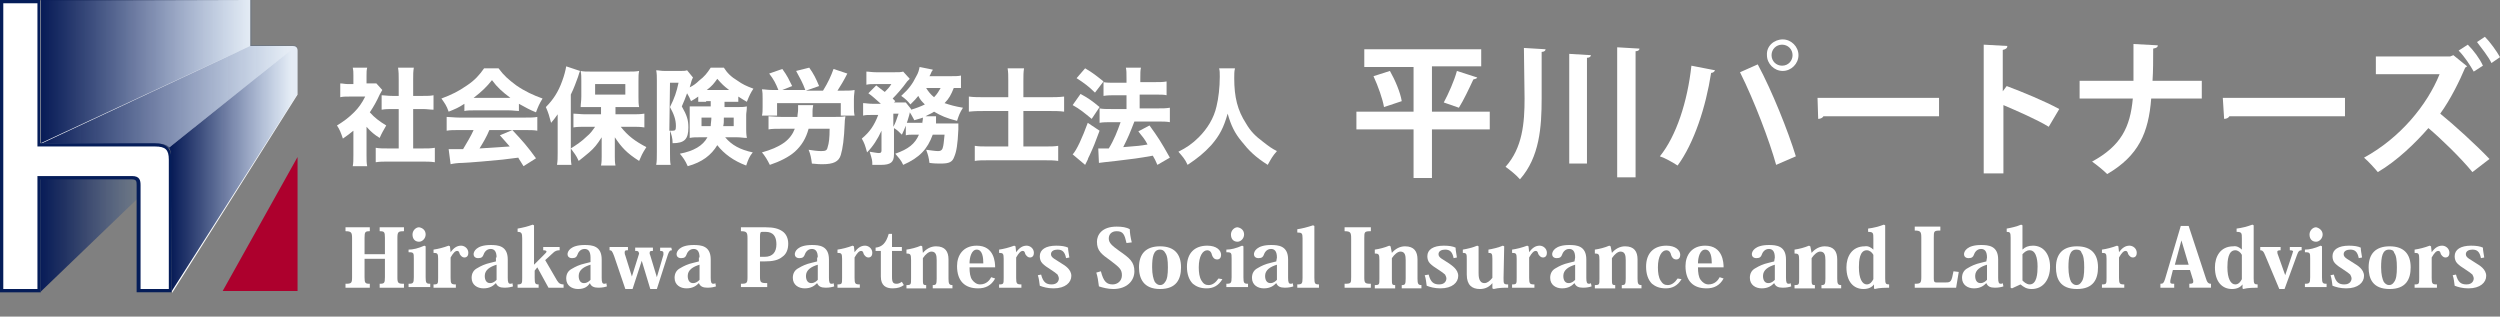
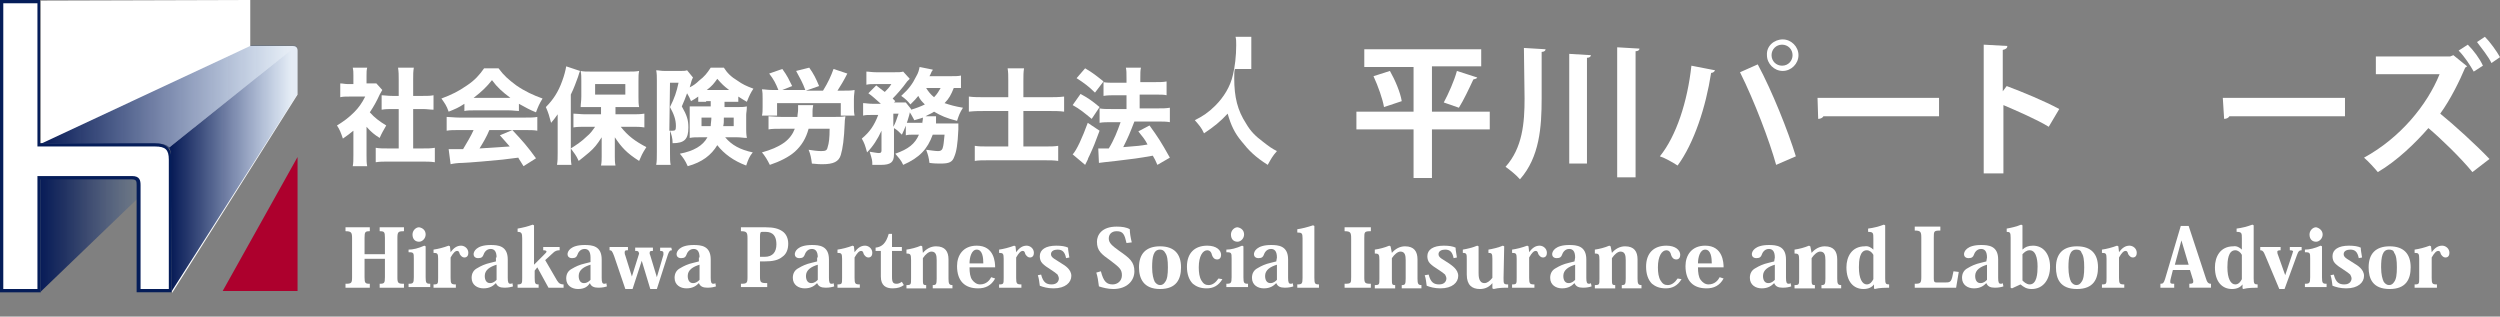
<svg xmlns="http://www.w3.org/2000/svg" version="1.1" id="レイヤー_1" x="0px" y="0px" viewBox="0 0 380.6 48.2" style="enable-background:new 0 0 380.6 48.2;" xml:space="preserve">
  <rect x="0" y="0" width="380.6" height="48.2" fill="#808080" stroke="none" />
  <style type="text/css">
	.st0{fill:#FFFFFF;}
	.st1{fill:url(#SVGID_1_);}
	.st2{fill:url(#SVGID_2_);}
	.st3{fill:url(#SVGID_3_);}
	.st4{fill:url(#SVGID_4_);}
	.st5{fill:url(#SVGID_5_);}
	.st6{fill:#AD002D;}
	.st7{fill:#051D59;}
	.st8{enable-background:new    ;}
</style>
  <g>
    <path class="st0" d="M6.2,0.1v21.8c0,0,16.3,0,18,0s2,1,2,1.9s0,20.8,0,20.8l19.1-30.2c0,0,0-6.1,0-6.7S44.9,7,44.5,7s-6.4,0-6.4,0   V0C38.2,0,6.1,0.1,6.2,0.1z" />
    <linearGradient id="SVGID_1_" gradientUnits="userSpaceOnUse" x1="6.215" y1="579.6" x2="21.548" y2="579.6" gradientTransform="matrix(1 0 0 1 0 -546)">
      <stop offset="1.336898e-02" style="stop-color:#091D58" />
      <stop offset="0.213" style="stop-color:#091E5A;stop-opacity:0.817" />
      <stop offset="0.374" style="stop-color:#0B2260;stop-opacity:0.671" />
      <stop offset="0.52" style="stop-color:#0E2869;stop-opacity:0.538" />
      <stop offset="0.658" style="stop-color:#103075;stop-opacity:0.412" />
      <stop offset="0.79" style="stop-color:#0F3983;stop-opacity:0.291" />
      <stop offset="0.917" style="stop-color:#094292;stop-opacity:0.176" />
      <stop offset="1" style="stop-color:#00489D;stop-opacity:0.1" />
    </linearGradient>
    <polygon class="st1" points="6.2,22.8 21.5,22.8 21.5,29.7 6.2,44.4  " />
    <linearGradient id="SVGID_2_" gradientUnits="userSpaceOnUse" x1="6.2" y1="556.9" x2="38.3" y2="556.9" gradientTransform="matrix(1 0 0 1 0 -546)">
      <stop offset="1.336898e-02" style="stop-color:#091D58" />
      <stop offset="0.213" style="stop-color:#091E5A;stop-opacity:0.817" />
      <stop offset="0.374" style="stop-color:#0B2260;stop-opacity:0.671" />
      <stop offset="0.52" style="stop-color:#0E2869;stop-opacity:0.538" />
      <stop offset="0.658" style="stop-color:#103075;stop-opacity:0.412" />
      <stop offset="0.79" style="stop-color:#0F3983;stop-opacity:0.291" />
      <stop offset="0.917" style="stop-color:#094292;stop-opacity:0.176" />
      <stop offset="1" style="stop-color:#00489D;stop-opacity:0.1" />
    </linearGradient>
-     <polygon class="st2" points="6.2,0 38.3,0 38.3,6.9 6.2,21.8  " />
    <g>
      <linearGradient id="SVGID_3_" gradientUnits="userSpaceOnUse" x1="6.2" y1="567.9" x2="6.2" y2="567.9" gradientTransform="matrix(1 0 0 1 0 -546)">
        <stop offset="0" style="stop-color:#00489D" />
        <stop offset="0.859" style="stop-color:#00489D;stop-opacity:0.227" />
        <stop offset="1" style="stop-color:#00489D;stop-opacity:0.1" />
      </linearGradient>
      <path class="st3" d="M6.2,21.9L6.2,21.9L6.2,21.9z" />
      <linearGradient id="SVGID_4_" gradientUnits="userSpaceOnUse" x1="5.815" y1="560.75" x2="43.79" y2="560.75" gradientTransform="matrix(1 0 0 1 0 -546)">
        <stop offset="1.336898e-02" style="stop-color:#091D58" />
        <stop offset="0.213" style="stop-color:#091E5A;stop-opacity:0.817" />
        <stop offset="0.374" style="stop-color:#0B2260;stop-opacity:0.671" />
        <stop offset="0.52" style="stop-color:#0E2869;stop-opacity:0.538" />
        <stop offset="0.658" style="stop-color:#103075;stop-opacity:0.412" />
        <stop offset="0.79" style="stop-color:#0F3983;stop-opacity:0.291" />
        <stop offset="0.917" style="stop-color:#094292;stop-opacity:0.176" />
        <stop offset="1" style="stop-color:#00489D;stop-opacity:0.1" />
      </linearGradient>
      <path class="st4" d="M45.1,7c0,0-0.1-0.1-0.4-0.1c-0.8,0-6.4,0-6.4,0l-32.1,15c0.6-0.1,16.4,0,17.2,0c2.2,0,2.2,0.7,2.2,0.7    L45.1,7z" />
      <linearGradient id="SVGID_5_" gradientUnits="userSpaceOnUse" x1="25.998" y1="571.7" x2="44.385" y2="571.7" gradientTransform="matrix(1 0 0 1 0 -546)">
        <stop offset="1.336898e-02" style="stop-color:#091D58" />
        <stop offset="0.213" style="stop-color:#091E5A;stop-opacity:0.817" />
        <stop offset="0.374" style="stop-color:#0B2260;stop-opacity:0.671" />
        <stop offset="0.52" style="stop-color:#0E2869;stop-opacity:0.538" />
        <stop offset="0.658" style="stop-color:#103075;stop-opacity:0.412" />
        <stop offset="0.79" style="stop-color:#0F3983;stop-opacity:0.291" />
        <stop offset="0.917" style="stop-color:#094292;stop-opacity:0.176" />
        <stop offset="1" style="stop-color:#00489D;stop-opacity:0.1" />
      </linearGradient>
      <path class="st5" d="M45.3,7.5c0-0.4-0.2-0.5-0.2-0.5l0,0l0,0L25.7,22.5c0.1,0.1,0.3,0.4,0.3,1.1c0,0.9,0.1,20.8,0.1,20.8    l19.2-30.1C45.3,14.3,45.3,8.1,45.3,7.5z" />
    </g>
    <polygon class="st6" points="45.3,23.9 45.3,44.3 33.9,44.3  " />
    <g>
      <path class="st0" d="M21.1,44.2v-16c0-0.6-0.1-1.1-1.1-1.1H6v17.2H0.2v-44H6V22h17.6c1.7,0,2.3,0.6,2.3,2.2v19.9h-4.8    C21.1,44.1,21.1,44.2,21.1,44.2z" />
      <path class="st7" d="M5.7,0.5v21.3v0.5h0.5h17.4c1.6,0,2.1,0.5,2.1,2V44h-4.3V28.2c0-0.7-0.1-1.4-1.3-1.4H6.2H5.7v0.5V44H0.5V0.5    H5.7 M6.2,0H0v44.5h6.2V27.3c3.2,0,12.6,0,13.8,0c0.8,0,0.8,0.3,0.8,0.9s0,16.3,0,16.3h5.3c0,0,0-18.5,0-20.2s-0.7-2.5-2.6-2.5    c-1.6,0-13.7,0-17.4,0V0H6.2z" />
    </g>
  </g>
  <g>
    <g>
      <g>
        <path class="st0" d="M226.8,17v2.7H218v7.4h-2.8v-7.4h-8.7V17h8.7v-6.8h-7.5V7.5h17.8v2.6H218V17H226.8z M210.7,16.3     c-0.2-1.2-0.9-3.2-1.6-4.7l2.5-0.8c0.8,1.4,1.6,3.3,1.8,4.6L210.7,16.3z M224.9,11.8c-0.1,0.2-0.3,0.2-0.6,0.3     c-0.6,1.3-1.5,3.2-2.2,4.3l-2.3-0.8c0.7-1.3,1.6-3.3,2-4.8L224.9,11.8z" />
        <path class="st0" d="M232,7.3l3.3,0.2c0,0.2-0.2,0.4-0.6,0.4V15c0,4.3-0.3,8.9-3.3,12.3c-0.5-0.6-1.6-1.5-2.2-1.9     c2.6-2.9,2.9-6.7,2.9-10.4L232,7.3L232,7.3z M238.9,8.2l3.3,0.2c0,0.2-0.2,0.4-0.6,0.4v16.1h-2.7V8.2z M246.2,7.2l3.4,0.2     c0,0.2-0.2,0.4-0.6,0.4V27h-2.8L246.2,7.2L246.2,7.2z" />
      </g>
      <g>
        <path class="st0" d="M261.1,10.7c-0.1,0.2-0.3,0.4-0.6,0.4c-0.8,5.2-2.6,10.7-5.1,14.1c-0.8-0.5-1.8-1.1-2.7-1.4     c2.5-3.1,4.2-8.3,4.8-13.8L261.1,10.7z M270.4,25.1c-1-3.6-3.3-9.7-5.5-14.1l2.7-1.2c2.2,4.1,4.6,10.1,5.8,14L270.4,25.1z      M271.4,6c1.3,0,2.4,1.1,2.4,2.4s-1.1,2.4-2.4,2.4S269,9.7,269,8.4C268.9,7,270.1,6,271.4,6z M272.9,8.4c0-0.9-0.7-1.6-1.6-1.6     s-1.6,0.7-1.6,1.6c0,0.9,0.7,1.6,1.6,1.6C272.3,10,272.9,9.2,272.9,8.4z" />
        <path class="st0" d="M276.7,14.9h18.5v2.8h-17.6c-0.1,0.2-0.4,0.4-0.8,0.4L276.7,14.9z" />
        <path class="st0" d="M311.9,19.3c-1.8-1.1-4.8-2.4-6.9-3.3v10.4h-3V6.8l3.6,0.2c0,0.3-0.2,0.5-0.7,0.6v6.3l0.6-0.8     c2.4,0.9,5.8,2.3,8,3.5L311.9,19.3z" />
-         <path class="st0" d="M335.2,15h-7.7c-0.4,5.2-1.9,8.7-6.7,11.5c-0.6-0.6-1.6-1.4-2.3-1.9c4.4-2.4,5.8-5.2,6.2-9.6h-8.1v-2.7h8.2     c0-0.8,0-3.3,0-5.6l3.7,0.2c0,0.3-0.2,0.4-0.7,0.5c0,1.8,0,3.4-0.1,4.9h7.5V15z" />
        <path class="st0" d="M338.4,14.9H357v2.8h-17.6c-0.1,0.2-0.4,0.4-0.8,0.4L338.4,14.9z" />
        <path class="st0" d="M375.6,10.1c-0.1,0.1-0.2,0.1-0.3,0.2c-0.8,1.9-2.2,4.8-3.8,7c2.1,1.7,5.5,4.8,7.5,6.9l-2.6,2     c-1.8-2.2-4.8-5.1-6.7-6.7c-2,2.3-4.8,5-7.7,6.7c-0.5-0.6-1.4-1.6-2.1-2.2c5.5-3,9.6-8,11.5-12.7h-9.7V8.6H373l0.5-0.2     L375.6,10.1z M375.7,6.8c0.9,0.9,1.8,2.1,2.3,3.2l-1.4,0.9c-0.5-0.9-1.4-2.3-2.3-3.2L375.7,6.8z M378.3,5.6     c0.8,0.8,1.8,2.2,2.3,3.1l-1.3,0.9c-0.4-0.9-1.6-2.4-2.2-3.2L378.3,5.6z" />
      </g>
    </g>
  </g>
  <g class="st8">
    <path class="st0" d="M55.8,23.6c0,0.8,0,1.2,0.1,1.7h-2.2c0.1-0.5,0.1-0.9,0.1-1.7v-3.7c-0.6,0.5-0.9,0.7-1.6,1.2   c-0.3-0.9-0.5-1.4-0.9-2c1-0.6,1.8-1.2,2.6-2c0.7-0.7,1.2-1.4,1.7-2.4h-2.4c-0.6,0-1,0-1.4,0.1v-2.1c0.4,0,0.7,0.1,1.2,0.1h0.8   v-1.3c0-0.4,0-0.8-0.1-1.2h2.2c-0.1,0.4-0.1,0.7-0.1,1.2v1.2h0.6c0.5,0,0.7,0,0.9,0l0.9,1C58,14,58,14.1,57.8,14.4   c-0.5,1.1-0.9,1.8-1.5,2.7c0.7,0.8,1.5,1.4,2.5,2c-0.4,0.7-0.7,1.2-1,1.9c-0.8-0.5-1.3-0.9-2-1.7C55.8,19.3,55.8,23.6,55.8,23.6z    M62.7,22.6h1.6c0.8,0,1.3,0,1.9-0.1v2.2c-0.6-0.1-1.3-0.1-1.9-0.1H59c-0.6,0-1.2,0-1.8,0.1v-2.2c0.6,0.1,1.1,0.1,1.9,0.1h1.6v-6   h-1c-0.5,0-1,0-1.6,0.1v-2.2c0.4,0,0.9,0.1,1.6,0.1h1v-2.5c0-0.7,0-1.1-0.1-1.8H63c-0.1,0.6-0.1,1-0.1,1.8v2.5h1.5   c0.7,0,1.1,0,1.6-0.1v2.2c-0.5,0-1-0.1-1.6-0.1h-1.5v6H62.7z" />
    <path class="st0" d="M70.7,15.8c-0.9,0.6-1.4,0.8-2.4,1.2c-0.3-0.9-0.6-1.3-1.1-2c1.6-0.6,2.6-1.1,3.9-2c1.2-0.8,1.9-1.6,2.6-2.6   h2.2c0.8,1.1,1.5,1.7,2.7,2.6c1.3,0.9,2.6,1.5,4,2c-0.5,0.8-0.7,1.3-1,2.1c-1-0.4-1.5-0.7-2.6-1.3v1.1c-0.4,0-0.9-0.1-1.5-0.1h-5.4   c-0.5,0-1,0-1.4,0.1C70.7,16.9,70.7,15.8,70.7,15.8z M69.9,19.8c-0.8,0-1.4,0-1.9,0.1v-2.1c0.5,0,1.2,0.1,1.9,0.1h10   c0.8,0,1.4,0,1.9-0.1v2.1c-0.5-0.1-1.1-0.1-1.9-0.1h-5.4c-0.4,1-1,2-1.5,2.8c3.2-0.2,3.2-0.2,4.6-0.3c-0.5-0.6-0.8-0.9-1.5-1.7   l1.9-0.8c1.6,1.7,2.3,2.5,3.6,4.3l-1.9,1.2c-0.4-0.7-0.6-0.9-0.8-1.3c-1.5,0.2-1.6,0.2-2.4,0.3c-0.8,0.1-5.5,0.5-6.1,0.5   c-0.7,0-1.4,0.1-1.8,0.2l-0.3-2.3c0.5,0,0.7,0,1.1,0c0.2,0,0.5,0,1.1,0c0.6-1,1.2-2,1.6-2.9C72.1,19.8,69.9,19.8,69.9,19.8z    M77.7,14.9c-1.2-0.9-2-1.6-2.8-2.7c-0.8,1-1.5,1.7-2.8,2.7H77.7z" />
    <path class="st0" d="M84.9,19.1c0-0.4,0-0.7,0-1.7c-0.4,0.6-0.6,0.8-1,1.3c-0.3-1.1-0.4-1.5-0.8-2.4c1.1-1.1,1.9-2.3,2.5-4   c0.3-0.8,0.5-1.6,0.6-2.2l2.1,0.7c-0.1,0.2-0.1,0.3-0.3,0.9c-0.3,0.8-0.6,1.7-1.1,2.7v8.9c0,0.7,0,1.2,0.1,1.8h-2.2   c0.1-0.6,0.1-1.1,0.1-1.9C84.9,23.2,84.9,19.1,84.9,19.1z M91.7,16.3H90c-0.7,0-1.2,0-1.6,0c0-0.5,0.1-0.9,0.1-1.6v-2.4   c0-0.6,0-1-0.1-1.5c0.4,0.1,0.9,0.1,1.8,0.1h5.3c0.8,0,1.3,0,1.8-0.1c-0.1,0.5-0.1,0.8-0.1,1.6v2.3c0,0.7,0,1.1,0.1,1.6   c-0.2,0-0.2,0-0.5,0h-1.1h-2v1.1h2.6c0.6,0,1.2,0,1.8-0.1v2.1c-0.6-0.1-1.2-0.1-1.8-0.1h-1.8c1.1,1.4,2.2,2.2,3.9,3.1   c-0.7,1.1-0.7,1.2-1.1,2.1c-1.9-1.2-2.7-2.1-3.7-3.6c0,0.4,0,1.3,0,1.7v1.2c0,0.5,0,0.9,0.1,1.4h-2.2c0.1-0.5,0.1-0.9,0.1-1.4v-1.2   c0,0,0-0.6,0-1.7c-0.7,1.1-1.1,1.6-1.9,2.3c-0.7,0.6-1.1,0.9-1.6,1.3c-0.4-0.9-0.7-1.2-1.2-1.9c0.8-0.5,1.7-1.1,2.4-1.8   c0.6-0.5,0.8-0.8,1.3-1.5h-1.5c-0.6,0-1.3,0-1.8,0.1v-2.1c0.5,0,1.1,0.1,1.8,0.1h2.4v-1.1H91.7z M90.6,14.4h4.6v-1.6h-4.6V14.4z" />
    <path class="st0" d="M107.5,15.5c-0.6,0-0.9,0-1.2,0v-0.8c-0.4,0.3-0.6,0.4-1.1,0.7c-0.2-0.5-0.3-0.7-0.6-1.2   c-0.3,0.8-0.4,1.1-0.8,2c0.8,1.4,1,2.1,1,3.2c0,1.8-0.6,2.4-2.4,2.4c0-0.8-0.2-1.4-0.4-1.9v3.2c0,1.1,0,1.5,0.1,2h-2.2   c0.1-0.5,0.1-1.1,0.1-2V12.3c0-0.6,0-1.1-0.1-1.6c0.4,0,0.7,0.1,1.3,0.1h2.3c0.6,0,0.8,0,1.1-0.1l0.9,1.1c-0.2,0.4-0.2,0.4-0.5,1.5   c0.6-0.3,1-0.6,1.4-1c0.9-0.7,1.2-1.1,1.8-2h2c0.5,0.8,1.1,1.4,2.1,2c0.7,0.5,1.3,0.8,2.4,1.2c-0.4,0.6-0.6,1-1,2   c-0.5-0.3-0.7-0.4-1.3-0.8v0.8c-0.3,0-0.6,0-1.2,0h-0.9v0.8h2c0.6,0,0.9,0,1.4-0.1c0,0.7-0.1,0.9-0.1,1.3v2.2c0,0.3,0,0.7,0.1,1.3   c-0.5,0-0.9-0.1-1.5-0.1h-1.8c1,1.2,2.3,1.9,4.2,2.3c-0.5,0.6-0.7,1.1-1,2c-1.9-0.7-3.4-1.8-4.4-3.1c-0.9,1.5-2.3,2.6-4.5,3.2   c-0.4-0.9-0.7-1.3-1.2-1.9c2.1-0.4,3.5-1.2,4.2-2.5h-1.2c-0.6,0-1,0-1.5,0.1c0-0.7,0-0.7,0-1.1v-2.5c0-0.5,0-0.7,0-1.2   c0.4,0,0.6,0,1.3,0h1.9v-0.8h-0.7V15.5z M101.9,19.9c0.2,0,0.4,0,0.5,0c0.4,0,0.5-0.1,0.5-0.7c0-1-0.3-1.8-0.9-2.9   c0.7-1.4,1-2.3,1.3-3.7H102L101.9,19.9L101.9,19.9z M106.8,17.9v1.3h1.4c0-0.4,0.1-0.8,0.1-1.3H106.8z M111,13.7   c-0.8-0.6-1.1-0.9-1.8-1.7c-0.5,0.7-0.8,1.1-1.6,1.7H111z M110.2,17.9c0,0.7,0,0.9-0.1,1.3h1.6v-1.3H110.2z" />
    <path class="st0" d="M118.5,13.7c-0.4-1-0.7-1.6-1.4-2.5l2-0.7c0.8,1.1,1,1.6,1.5,2.6l-1.5,0.6h3.5c-0.4-1.1-0.8-1.8-1.4-2.9l2-0.5   c0.7,1,1,1.6,1.5,2.8l-2,0.7h2.6c0.8-1.3,1.2-2.2,1.6-3.3l2.1,0.7c-0.5,1-1.1,2-1.5,2.6h1c0.7,0,1.1,0,1.6-0.1   c0,0.4-0.1,0.7-0.1,1.4v1.2c0,0.5,0,0.8,0.1,1.3H128v-1.9h-9.7v1.9H116c0.1-0.4,0.1-0.8,0.1-1.3V15c0-0.6,0-0.9-0.1-1.4   c0.5,0,0.8,0.1,1.6,0.1C117.6,13.7,118.5,13.7,118.5,13.7z M127,17.8c0.6,0,1.3,0,1.7-0.1c0,0.3-0.1,0.4-0.1,1   c-0.1,2.5-0.3,3.9-0.6,4.9c-0.3,1-1.1,1.4-2.8,1.4c-0.4,0-0.6,0-1.6-0.1c-0.1-0.8-0.2-1.4-0.5-2.1c0.6,0.1,1.4,0.2,1.9,0.2   c0.7,0,0.9-0.1,1-0.6c0.2-0.6,0.3-1.4,0.3-2.8h-3.2c-0.4,1.5-1.1,2.6-2.1,3.5c-0.9,0.8-2.3,1.5-3.8,2c-0.4-0.8-0.7-1.3-1.2-1.9   c1.4-0.4,2.4-0.8,3.4-1.5c0.8-0.6,1.3-1.3,1.6-2.1h-2c-0.8,0-1.5,0-2,0.1v-2c0.4,0,1.2,0.1,2,0.1h2.4c0-0.4,0.1-0.7,0.1-1.1   c0-0.3,0-0.5,0-0.7h2.3c0,0.2-0.1,0.4-0.1,0.9c0,0.3,0,0.4,0,0.9H127z" />
    <path class="st0" d="M140.4,18.9c0-0.3,0.1-0.6,0.1-0.9v-0.1c-0.5,0.2-0.7,0.2-1.3,0.4c-0.3-0.5-0.4-0.8-0.7-1.2   c0,0.1,0,0.1-0.1,0.5c-0.3,1.1-0.7,2.1-1.1,2.9c-0.5-0.5-0.7-0.7-1.2-1v4c0,1.2-0.5,1.6-2,1.6c-0.4,0-0.8,0-1.3,0   c0-0.7,0-0.7-0.4-2c0.7,0.1,1.1,0.2,1.4,0.2c0.3,0,0.4-0.1,0.4-0.4v-3c-0.6,1.3-1.3,2.4-2.2,3.3c-0.3-1.1-0.4-1.4-0.8-2.1   c1.2-1,1.9-2,2.5-3.6h-1c-0.6,0-0.9,0-1.3,0.1v-1.9c0.4,0,0.8,0.1,1.4,0.1h1.3c-0.8-0.7-1.2-1.1-1.9-1.6l1.2-1.2   c0.6,0.5,0.8,0.6,1.3,1c0.4-0.4,0.7-0.7,1-1.2h-2.5c-0.5,0-0.9,0-1.3,0.1v-2c0.4,0,0.8,0.1,1.5,0.1h2.7c0.8,0,1,0,1.4-0.1l1,1.1   c-0.1,0.1-0.2,0.2-0.4,0.4c-0.7,1-1.6,2-2.2,2.6c0.1,0.1,0.2,0.2,0.4,0.4l-0.2,0.2h0.6c0.6,0,0.9,0,1.2,0l0.8,1v0.1   c0.7-0.2,1.5-0.5,2.1-0.8c-0.5-0.5-0.7-0.7-1-1.3c-0.3,0.4-0.6,0.7-1.2,1.3c-0.4-0.5-0.8-0.9-1.4-1.3c1.2-1.1,1.7-1.8,2.3-3   c0.3-0.5,0.4-0.9,0.5-1.4l2,0.4c0,0.1,0,0.1-0.1,0.2c-0.1,0.1-0.2,0.5-0.4,0.8h3.1c0.8,0,1.3,0,1.7-0.1v1.9c-0.3,0-0.6,0-1.1,0   c-0.4,1-0.7,1.6-1.4,2.3c0.9,0.3,1.6,0.5,2.8,0.7c-0.5,0.8-0.6,1.1-0.9,2c-1.6-0.4-2.5-0.8-3.5-1.4c-0.4,0.3-0.8,0.4-1.3,0.7h1.6   c0,0.1,0,0.1,0,0.2s0,0.1,0,0.3c0,0.1,0,0.1,0,0.2s0,0.2,0,0.4h2.2c0.7,0,0.9,0,1.2,0c0,0.2,0,0.2,0,0.4c0,0.1,0,0.1,0,0.5   c-0.1,2.3-0.3,3.4-0.6,4.1c-0.3,0.9-0.8,1.1-2.1,1.1c-0.4,0-1,0-1.7-0.1c-0.1-0.8-0.2-1.2-0.5-2c0.8,0.1,1.4,0.2,1.8,0.2   c0.5,0,0.7-0.2,0.8-0.8c0.1-0.5,0.1-0.9,0.2-1.7H142c-0.8,2.2-2,3.5-4.5,4.6c-0.3-0.7-0.7-1.1-1.2-1.7c2-0.7,3-1.5,3.6-2.9h-0.8   c-0.6,0-0.8,0-1.2,0.1v-1.9c0.3,0,0.5,0,1.3,0h1.2V18.9z M136,19.3c0.3-0.5,0.5-1.1,0.8-2H136V19.3z M141,13.4   c0.3,0.5,0.7,1,1.2,1.4c0.5-0.5,0.7-0.9,1-1.4H141z" />
    <path class="st0" d="M153.5,12.3c0-0.8,0-1.3-0.1-1.9h2.5c-0.1,0.6-0.1,1.1-0.1,1.9v2.5h3.8c0.8,0,1.6,0,2.4-0.1V17   c-0.7-0.1-1.4-0.1-2.3-0.1h-3.9v5.4h3.2c1,0,1.5,0,2.1-0.1v2.3c-0.7-0.1-1.2-0.1-2.1-0.1h-8.5c-1,0-1.5,0-2.1,0.1v-2.3   c0.6,0.1,1.1,0.1,2.1,0.1h3v-5.4H150c-0.9,0-1.6,0-2.5,0.1v-2.3c0.7,0.1,1.5,0.1,2.5,0.1h3.5L153.5,12.3L153.5,12.3z" />
    <path class="st0" d="M164.5,14.3c1.1,0.6,1.7,1,2.9,2l-1.2,1.8c-1.1-0.9-1.8-1.5-2.9-2.1L164.5,14.3z M167.4,19.9   c-0.7,1.9-0.9,2.4-1.5,3.7c-0.2,0.4-0.3,0.6-0.3,0.7c-0.3,0.6-0.3,0.6-0.4,0.8l-1.9-1.6c0.6-0.6,1.5-2.6,2.3-4.8L167.4,19.9z    M165.2,10.4c1.2,0.7,1.8,1.2,2.8,2l-1.3,1.7c-0.9-0.9-1.7-1.5-2.8-2.2L165.2,10.4z M167.2,22.6c0.3,0,0.4,0,0.5,0   c0.3,0,0.6,0,1.1,0c0.8-1.3,1.3-2.6,1.8-4h-1.4c-0.7,0-1.3,0-1.8,0.1v-2.2c0.5,0.1,1,0.1,1.8,0.1h2.3v-2.1h-1.7   c-0.7,0-1.2,0-1.8,0.1v-2.1c0.4,0.1,1,0.1,1.8,0.1h1.7V12c0-0.9,0-1.3-0.1-1.7h2.3c-0.1,0.4-0.1,0.8-0.1,1.7v0.5h2.3   c0.7,0,1.2,0,1.7-0.1v2.1c-0.4-0.1-0.9-0.1-1.7-0.1h-2.4v2.1h2.8c0.7,0,1.2,0,1.8-0.1v2.2c-0.5-0.1-1.1-0.1-1.8-0.1h-3.6   c-0.7,1.8-0.9,2.3-1.7,3.9c2.5-0.2,2.5-0.2,3.7-0.4c-0.4-0.8-0.7-1.1-1.4-2l1.7-0.9c1.3,1.8,1.7,2.4,3.1,4.9l-1.9,1.1   c-0.3-0.7-0.4-0.9-0.7-1.4c-2.2,0.4-3.1,0.5-5.6,0.8c-1.7,0.2-2,0.2-2.6,0.3L167.2,22.6z" />
-     <path class="st0" d="M188,10.5c-0.1,0.3-0.1,0.9-0.1,1.4c0,2.9,0.5,4.9,1.8,6.9c0.7,1.2,1.4,1.9,2.6,2.8c0.9,0.7,1.3,1,2.1,1.4   c-0.7,0.8-0.9,1.2-1.4,2.1c-1.9-1.2-2.9-2.2-4-3.6c-1-1.2-1.6-2.4-2.1-4.2c-0.6,2.1-1.2,3.3-2.5,4.8c-1.1,1.2-2.1,2-3.6,3   c-0.4-0.9-0.8-1.3-1.4-2c1.2-0.6,2.1-1.2,3.1-2.2c1.3-1.3,2.3-2.9,2.7-4.7c0.3-1.2,0.5-2.9,0.5-4.5c0-0.6,0-0.9-0.1-1.3h2.4V10.5z" />
+     <path class="st0" d="M188,10.5c-0.1,0.3-0.1,0.9-0.1,1.4c0,2.9,0.5,4.9,1.8,6.9c0.7,1.2,1.4,1.9,2.6,2.8c0.9,0.7,1.3,1,2.1,1.4   c-0.7,0.8-0.9,1.2-1.4,2.1c-1.9-1.2-2.9-2.2-4-3.6c-1-1.2-1.6-2.4-2.1-4.2c-1.1,1.2-2.1,2-3.6,3   c-0.4-0.9-0.8-1.3-1.4-2c1.2-0.6,2.1-1.2,3.1-2.2c1.3-1.3,2.3-2.9,2.7-4.7c0.3-1.2,0.5-2.9,0.5-4.5c0-0.6,0-0.9-0.1-1.3h2.4V10.5z" />
  </g>
  <g class="st8">
    <path class="st0" d="M61.5,35.2c-0.9,0-1,0.1-1,1.1v5.9c0,0.9,0.1,1,1,1v0.6h-3.7v-0.6c0.7,0,0.8-0.1,0.8-1v-2.8h-3.1v2.8   c0,0.9,0.1,1,0.8,1v0.6h-3.7v-0.6c0.9,0,1-0.1,1-1v-5.9c0-0.9-0.1-1.1-1-1.1v-0.6h3.7v0.6c-0.7,0-0.8,0.1-0.8,1v2.5h3.1v-2.5   c0-0.9-0.1-1-0.8-1v-0.6h3.7V35.2z" />
    <path class="st0" d="M64.8,37.5v4.7c0,0.9,0.1,1,0.7,1v0.5h-3.3v-0.5c0.7,0,0.8-0.1,0.8-1v-2.8c0-0.9,0-1-0.8-1V38   c0.7,0,1.5-0.2,2.4-0.6L64.8,37.5z M64.8,35.7c0,0.6-0.5,1.1-1,1.1c-0.6,0-1-0.4-1-1.1c0-0.6,0.5-1.1,1-1.1   C64.4,34.7,64.8,35.1,64.8,35.7z" />
    <path class="st0" d="M68.6,38.4L68.6,38.4c0.5-0.7,1-1,1.6-1c0.5,0,1.1,0.4,1.1,1.1c0,0.4-0.2,0.7-0.6,0.7c-0.3,0-0.5-0.2-0.7-0.5   c-0.1-0.4-0.2-0.5-0.4-0.5c-0.3,0-0.6,0.3-1,1v3.1c0,0.9,0.1,1,0.8,1v0.5H66v-0.5c0.7,0,0.7-0.1,0.7-1v-2.9c0-0.8-0.1-0.9-0.7-0.9   V38c0.7-0.1,1.5-0.3,2.3-0.6l0.2,0.1L68.6,38.4z" />
    <path class="st0" d="M75.6,39.2c0-1-0.4-1.3-0.9-1.3c-0.7,0-1,0.6-1.1,0.9c-0.1,0.3-0.3,0.5-0.8,0.5s-0.7-0.3-0.7-0.6   c0-0.4,0.4-1.4,2.6-1.4c1.1,0,2.6,0.1,2.6,2.2v2.8c0,0.7,0.1,0.9,0.4,0.9c0.1,0,0.2,0,0.3-0.1l0.1,0.5c-0.3,0.1-0.7,0.2-1.3,0.2   c-0.7,0-1.1-0.2-1.3-0.7l0,0c-0.4,0.4-0.9,0.8-1.9,0.8c-0.9,0-1.8-0.5-1.8-1.6c0-0.7,0.3-1.2,0.9-1.5c0.5-0.3,1.1-0.6,2-0.8   l0.8-0.2v-0.6H75.6z M75.6,40.3c-1,0.3-1.8,0.8-1.8,1.7c0,0.7,0.3,1.1,0.8,1.1s0.8-0.3,1-0.5V40.3z" />
    <path class="st0" d="M81.3,40.3L81.3,40.3l1.6-1.6c0.2-0.2,0.3-0.3,0.3-0.4c0-0.1-0.1-0.2-0.5-0.2v-0.5h2.5v0.5   c-0.4,0-0.7,0.1-1,0.4L83,39.6l1.8,3.1c0.3,0.5,0.6,0.6,1,0.6v0.5h-2.3l-1.7-3.1l-0.4,0.5v1.1c0,0.9,0.1,1,0.6,1v0.5h-3.2v-0.5   c0.7,0,0.7-0.2,0.7-1v-6c0-0.8-0.1-1-0.7-1v-0.5c0.6-0.1,1.5-0.3,2.3-0.6l0.2,0.1V40.3z" />
    <path class="st0" d="M89.9,39.2c0-1-0.4-1.3-0.9-1.3c-0.7,0-1,0.6-1.1,0.9c-0.1,0.3-0.3,0.5-0.8,0.5s-0.7-0.3-0.7-0.6   c0-0.4,0.4-1.4,2.6-1.4c1.1,0,2.6,0.1,2.6,2.2v2.8c0,0.7,0.1,0.9,0.4,0.9c0.1,0,0.2,0,0.3-0.1l0.1,0.5c-0.3,0.1-0.7,0.2-1.3,0.2   c-0.7,0-1.1-0.2-1.3-0.7l0,0C89.5,43.6,89,44,88,44c-0.9,0-1.8-0.5-1.8-1.6c0-0.7,0.3-1.2,0.9-1.5c0.5-0.3,1.1-0.6,2-0.8l0.8-0.2   V39.2z M89.9,40.3c-1,0.3-1.8,0.8-1.8,1.7c0,0.7,0.3,1.1,0.8,1.1s0.8-0.3,1-0.5V40.3z" />
    <path class="st0" d="M102.3,38.1c-0.3,0-0.4,0.1-0.6,0.6L100,44h-1l-1.3-4.3l0,0L96.3,44h-1.1l-1.7-5c-0.3-0.8-0.4-0.9-0.7-0.9   v-0.5h2.8v0.5c-0.3,0-0.5,0-0.5,0.3c0,0.1,0,0.3,0.1,0.5l1,3.2l0,0l1.1-3.5c-0.1-0.4-0.2-0.4-0.6-0.4v-0.5h2.7v0.5   c-0.3,0-0.5,0-0.5,0.3c0,0.1,0,0.2,0.1,0.4l1,3.3l0,0l1-3.4c0-0.1,0-0.2,0-0.3c0-0.2-0.1-0.3-0.5-0.3v-0.5h1.7L102.3,38.1   L102.3,38.1z" />
    <path class="st0" d="M106.5,39.2c0-1-0.4-1.3-0.9-1.3c-0.7,0-1,0.6-1.1,0.9c-0.1,0.3-0.3,0.5-0.8,0.5S103,39,103,38.7   c0-0.4,0.4-1.4,2.6-1.4c1.1,0,2.6,0.1,2.6,2.2v2.8c0,0.7,0.1,0.9,0.4,0.9c0.1,0,0.2,0,0.3-0.1l0.1,0.5c-0.3,0.1-0.7,0.2-1.3,0.2   c-0.7,0-1.1-0.2-1.3-0.7l0,0c-0.4,0.4-0.9,0.8-1.9,0.8c-0.9,0-1.8-0.5-1.8-1.6c0-0.7,0.3-1.2,0.9-1.5c0.5-0.3,1.1-0.6,2-0.8   l0.8-0.2v-0.6H106.5z M106.5,40.3c-1,0.3-1.8,0.8-1.8,1.7c0,0.7,0.3,1.1,0.8,1.1s0.8-0.3,1-0.5V40.3z" />
    <path class="st0" d="M112.8,43.2c0.9,0,1-0.1,1-1v-5.9c0-0.9-0.1-1.1-1-1.1v-0.6h3.7c1.3,0,2,0.2,2.6,0.6c0.6,0.4,0.9,1.1,0.9,1.9   c0,0.9-0.3,1.6-0.9,2c-0.6,0.5-1.4,0.7-2.8,0.7h-0.6v2.3c0,0.9,0.1,1,1.1,1v0.6h-4C112.8,43.7,112.8,43.2,112.8,43.2z M116.4,39.1   c1.3,0,1.8-0.8,1.8-1.9c0-1.8-1.1-1.9-1.7-1.9H116c-0.2,0-0.3,0.1-0.3,0.7v3.1C115.7,39.1,116.4,39.1,116.4,39.1z" />
    <path class="st0" d="M124.5,39.2c0-1-0.4-1.3-0.9-1.3c-0.7,0-1,0.6-1.1,0.9c-0.1,0.3-0.3,0.5-0.8,0.5S121,39,121,38.7   c0-0.4,0.4-1.4,2.6-1.4c1.1,0,2.6,0.1,2.6,2.2v2.8c0,0.7,0.1,0.9,0.4,0.9c0.1,0,0.2,0,0.3-0.1l0.1,0.5c-0.3,0.1-0.7,0.2-1.3,0.2   c-0.7,0-1.1-0.2-1.3-0.7l0,0c-0.4,0.4-0.9,0.8-1.9,0.8c-0.9,0-1.8-0.5-1.8-1.6c0-0.7,0.3-1.2,0.9-1.5c0.5-0.3,1.1-0.6,2-0.8   l0.8-0.2v-0.6H124.5z M124.5,40.3c-1,0.3-1.8,0.8-1.8,1.7c0,0.7,0.3,1.1,0.8,1.1s0.8-0.3,1-0.5V40.3z" />
    <path class="st0" d="M130.1,38.4L130.1,38.4c0.5-0.7,1-1,1.6-1c0.5,0,1.1,0.4,1.1,1.1c0,0.4-0.2,0.7-0.6,0.7   c-0.3,0-0.5-0.2-0.7-0.5c-0.1-0.4-0.2-0.5-0.4-0.5c-0.3,0-0.6,0.3-1,1v3.1c0,0.9,0.1,1,0.8,1v0.5h-3.4v-0.5c0.7,0,0.7-0.1,0.7-1   v-2.9c0-0.8-0.1-0.9-0.7-0.9V38c0.7-0.1,1.5-0.3,2.3-0.6l0.2,0.1L130.1,38.4z" />
    <path class="st0" d="M133.3,38.2v-0.5c1-0.1,1.6-0.7,2-2.1h0.5v2h1.5v0.6h-1.5v4c0,0.8,0.2,1,0.7,1c0.3,0,0.5-0.1,0.8-0.3l0.3,0.5   c-0.4,0.3-0.9,0.5-1.7,0.5c-1,0-1.8-0.4-1.8-1.8v-3.9H133.3z" />
    <path class="st0" d="M140.5,38.5c0.5-0.6,1.2-1,2-1c1.4,0,1.9,0.8,1.9,2v2.9c0,0.8,0.1,1,0.6,1v0.5h-3v-0.5c0.5,0,0.6-0.1,0.6-1   v-2.8c0-0.7-0.1-1.3-0.8-1.3c-0.4,0-0.9,0.4-1.3,1v3.1c0,0.9,0,1,0.5,1v0.5h-3v-0.5c0.7,0,0.7-0.1,0.7-1v-2.8c0-0.9-0.1-1-0.7-1V38   c0.7-0.1,1.5-0.3,2.2-0.6l0.2,0.1L140.5,38.5L140.5,38.5z" />
    <path class="st0" d="M151.5,42.4c-0.6,1.1-1.5,1.5-2.6,1.5c-2,0-3.2-1.1-3.2-3.4c0-1.6,0.9-3.1,3-3.1c2.7,0,2.8,2.6,2.8,3.3h-3.9   c0,0.8,0.1,1.5,0.4,1.9c0.3,0.4,0.7,0.7,1.2,0.7c1,0,1.5-0.7,1.7-1.1L151.5,42.4z M149.7,40.1c0-0.8-0.1-2.1-1-2.1   c-0.8,0-1.1,1.2-1.1,2.1H149.7z" />
    <path class="st0" d="M154.7,38.4L154.7,38.4c0.5-0.7,1-1,1.6-1c0.5,0,1.1,0.4,1.1,1.1c0,0.4-0.2,0.7-0.6,0.7   c-0.3,0-0.5-0.2-0.7-0.5c-0.1-0.4-0.2-0.5-0.4-0.5c-0.3,0-0.6,0.3-1,1v3.1c0,0.9,0.1,1,0.8,1v0.5h-3.4v-0.5c0.7,0,0.7-0.1,0.7-1   v-2.9c0-0.8-0.1-0.9-0.7-0.9V38c0.7-0.1,1.5-0.3,2.3-0.6l0.2,0.1L154.7,38.4z" />
    <path class="st0" d="M158.5,41.8c0.3,1.2,0.8,1.5,1.6,1.5c0.9,0,1.1-0.6,1.1-0.9c0-0.2-0.1-0.4-0.2-0.6c-0.2-0.2-0.5-0.4-1.1-0.8   c-0.5-0.3-0.9-0.6-1.2-0.9c-0.3-0.3-0.4-0.7-0.4-1.1c0-1,0.9-1.6,2.5-1.6c0.8,0,1.4,0.1,1.8,0.3c0,0.4,0.1,0.8,0.2,1.5l-0.5,0.1   c-0.2-1-0.6-1.3-1.3-1.3c-0.5,0-1,0.2-1,0.7c0,0.3,0.2,0.5,0.5,0.7s0.8,0.5,1.1,0.7c0.5,0.3,1.5,0.9,1.5,1.9s-0.9,1.9-2.7,1.9   c-0.9,0-1.6-0.2-2.1-0.4c-0.1-0.6-0.1-1-0.3-1.6L158.5,41.8z" />
    <path class="st0" d="M167.6,41.3c0.4,1.6,0.9,2,1.8,2c0.7,0,1.4-0.5,1.4-1.4s-0.4-1.2-1.7-2.2c-1.4-1-2.1-1.5-2.1-2.9   c0-1,0.7-2.3,3-2.3c0.8,0,1.5,0.1,2,0.4c0,0.5,0.1,1.2,0.3,2l-0.8,0.1c-0.3-1.3-0.5-1.8-1.5-1.8c-0.8,0-1.2,0.5-1.2,1.1   c0,0.7,0.5,1.1,1.6,1.9c1.6,1.1,2.3,1.7,2.3,3.1c0,1.5-1.2,2.7-3.2,2.7c-0.8,0-1.6-0.2-2.2-0.4c-0.1-0.8-0.2-1.5-0.4-2.1   L167.6,41.3z" />
    <path class="st0" d="M173.4,40.7c0-2.1,1.1-3.2,3.2-3.2c2.2,0,3.2,1.2,3.2,3.2c0,1.8-0.7,3.3-3.2,3.3   C174.1,44,173.4,42.4,173.4,40.7z M176.6,38c-1,0-1.2,1.1-1.2,2.7c0,1.1,0.2,1.8,0.4,2.2c0.2,0.3,0.5,0.5,0.8,0.5   c0.4,0,0.6-0.2,0.8-0.5c0.3-0.4,0.4-1.1,0.4-2.2c0-1.1-0.1-1.8-0.4-2.2C177.2,38.1,176.9,38,176.6,38L176.6,38z" />
    <path class="st0" d="M186.1,42.5c-0.6,1-1.4,1.4-2.4,1.4s-1.6-0.3-2.1-0.7c-0.6-0.6-0.9-1.5-0.9-2.6c0-2.1,1.2-3.2,3.1-3.2   c1.4,0,2.1,0.7,2.1,1.4c0,0.4-0.2,0.7-0.6,0.7c-0.5,0-0.7-0.4-0.8-0.7c-0.1-0.5-0.4-0.7-0.7-0.7c-0.7,0-1.3,0.9-1.3,2.6   c0,0.8,0.1,1.5,0.4,2c0.3,0.5,0.6,0.7,1.1,0.7c0.6,0,1.1-0.4,1.5-1L186.1,42.5z" />
    <path class="st0" d="M189.3,37.5v4.7c0,0.9,0.1,1,0.7,1v0.5h-3.3v-0.5c0.7,0,0.8-0.1,0.8-1v-2.8c0-0.9,0-1-0.8-1V38   c0.7,0,1.5-0.2,2.4-0.6L189.3,37.5z M189.4,35.7c0,0.6-0.5,1.1-1,1.1c-0.6,0-1-0.4-1-1.1c0-0.6,0.5-1.1,1-1.1   C189,34.7,189.4,35.1,189.4,35.7z" />
    <path class="st0" d="M194.4,39.2c0-1-0.4-1.3-0.9-1.3c-0.7,0-1,0.6-1.1,0.9c-0.1,0.3-0.3,0.5-0.8,0.5s-0.7-0.3-0.7-0.6   c0-0.4,0.4-1.4,2.6-1.4c1.1,0,2.6,0.1,2.6,2.2v2.8c0,0.7,0.1,0.9,0.4,0.9c0.1,0,0.2,0,0.3-0.1l0.1,0.5c-0.3,0.1-0.7,0.2-1.3,0.2   c-0.7,0-1.1-0.2-1.3-0.7l0,0c-0.4,0.4-0.9,0.8-1.9,0.8c-0.9,0-1.8-0.5-1.8-1.6c0-0.7,0.3-1.2,0.9-1.5c0.5-0.3,1.1-0.6,2-0.8   l0.8-0.2L194.4,39.2L194.4,39.2z M194.4,40.3c-1,0.3-1.8,0.8-1.8,1.7c0,0.7,0.3,1.1,0.8,1.1s0.8-0.3,1-0.5V40.3z" />
    <path class="st0" d="M197.5,43.3c0.7,0,0.8-0.1,0.8-1v-6c0-0.8-0.1-0.9-0.8-0.9v-0.5c0.7-0.1,1.5-0.3,2.4-0.6l0.2,0.1v7.9   c0,0.9,0.1,1,0.7,1v0.5h-3.3L197.5,43.3L197.5,43.3z" />
    <path class="st0" d="M204.7,43.2c1,0,1-0.1,1-1v-5.9c0-0.9-0.1-1.1-1-1.1v-0.6h4v0.6c-1,0-1,0.1-1,1.1v5.9c0,0.9,0.1,1,1,1v0.6h-4   V43.2z" />
    <path class="st0" d="M211.9,38.5c0.5-0.6,1.2-1,2-1c1.4,0,1.9,0.8,1.9,2v2.9c0,0.8,0.1,1,0.6,1v0.5h-3v-0.5c0.5,0,0.6-0.1,0.6-1   v-2.8c0-0.7-0.1-1.3-0.8-1.3c-0.4,0-0.9,0.4-1.3,1v3.1c0,0.9,0,1,0.5,1v0.5h-3.1v-0.5c0.7,0,0.7-0.1,0.7-1v-2.8c0-0.9-0.1-1-0.7-1   V38c0.7-0.1,1.5-0.3,2.2-0.6l0.2,0.1L211.9,38.5L211.9,38.5z" />
    <path class="st0" d="M217.5,41.8c0.3,1.2,0.8,1.5,1.6,1.5c0.9,0,1.1-0.6,1.1-0.9c0-0.2-0.1-0.4-0.2-0.6c-0.2-0.2-0.5-0.4-1.1-0.8   c-0.5-0.3-0.9-0.6-1.2-0.9c-0.3-0.3-0.4-0.7-0.4-1.1c0-1,0.9-1.6,2.5-1.6c0.8,0,1.4,0.1,1.8,0.3c0,0.4,0.1,0.8,0.2,1.5l-0.5,0.1   c-0.2-1-0.6-1.3-1.3-1.3c-0.5,0-1,0.2-1,0.7c0,0.3,0.2,0.5,0.5,0.7s0.8,0.5,1.1,0.7C221,40.4,222,41,222,42s-0.9,1.9-2.7,1.9   c-0.9,0-1.6-0.2-2.1-0.4c-0.1-0.6-0.1-1-0.3-1.6L217.5,41.8z" />
    <path class="st0" d="M228.9,42.3c0,0.9,0,1,0.7,1v0.5c-0.7,0-1.4,0-2.2,0.2l-0.2-0.1v-0.8l0,0c-0.4,0.5-1,0.9-1.9,0.9   c-1.2,0-2-0.6-2-2.2v-2.3c0-0.8,0-1-0.6-1V38c0.6-0.1,1.5-0.3,2.2-0.6l0.2,0.1v4c0,0.5,0,1.6,0.9,1.6c0.4,0,0.8-0.3,1.2-0.8v-2.9   c0-0.8-0.1-0.9-0.6-0.9V38c0.6-0.1,1.5-0.3,2.2-0.6l0.2,0.1L228.9,42.3L228.9,42.3z" />
    <path class="st0" d="M232.8,38.4L232.8,38.4c0.5-0.7,1-1,1.6-1c0.5,0,1.1,0.4,1.1,1.1c0,0.4-0.2,0.7-0.6,0.7   c-0.3,0-0.5-0.2-0.7-0.5c-0.1-0.4-0.2-0.5-0.4-0.5c-0.3,0-0.6,0.3-1,1v3.1c0,0.9,0.1,1,0.8,1v0.5h-3.4v-0.5c0.7,0,0.7-0.1,0.7-1   v-2.9c0-0.8-0.1-0.9-0.7-0.9V38c0.7-0.1,1.5-0.3,2.3-0.6l0.2,0.1L232.8,38.4z" />
    <path class="st0" d="M239.8,39.2c0-1-0.4-1.3-0.9-1.3c-0.7,0-1,0.6-1.1,0.9c-0.1,0.3-0.3,0.5-0.8,0.5s-0.7-0.3-0.7-0.6   c0-0.4,0.4-1.4,2.6-1.4c1.1,0,2.6,0.1,2.6,2.2v2.8c0,0.7,0.1,0.9,0.4,0.9c0.1,0,0.2,0,0.3-0.1l0.1,0.5c-0.3,0.1-0.7,0.2-1.3,0.2   c-0.7,0-1.1-0.2-1.3-0.7l0,0c-0.4,0.4-0.9,0.8-1.9,0.8c-0.9,0-1.8-0.5-1.8-1.6c0-0.7,0.3-1.2,0.9-1.5c0.5-0.3,1.1-0.6,2-0.8   l0.8-0.2L239.8,39.2L239.8,39.2z M239.8,40.3c-1,0.3-1.8,0.8-1.8,1.7c0,0.7,0.3,1.1,0.8,1.1s0.8-0.3,1-0.5V40.3z" />
    <path class="st0" d="M245.4,38.5c0.5-0.6,1.2-1,2-1c1.4,0,1.9,0.8,1.9,2v2.9c0,0.8,0.1,1,0.6,1v0.5h-3v-0.5c0.5,0,0.6-0.1,0.6-1   v-2.8c0-0.7-0.1-1.3-0.8-1.3c-0.4,0-0.9,0.4-1.3,1v3.1c0,0.9,0,1,0.5,1v0.5h-3.1v-0.5c0.7,0,0.7-0.1,0.7-1v-2.8c0-0.9-0.1-1-0.7-1   V38c0.7-0.1,1.5-0.3,2.2-0.6l0.2,0.1L245.4,38.5L245.4,38.5z" />
    <path class="st0" d="M256,42.5c-0.6,1-1.4,1.4-2.4,1.4s-1.6-0.3-2.1-0.7c-0.6-0.6-0.9-1.5-0.9-2.6c0-2.1,1.2-3.2,3.1-3.2   c1.4,0,2.1,0.7,2.1,1.4c0,0.4-0.2,0.7-0.6,0.7c-0.5,0-0.7-0.4-0.8-0.7c-0.1-0.5-0.4-0.7-0.7-0.7c-0.7,0-1.3,0.9-1.3,2.6   c0,0.8,0.1,1.5,0.4,2c0.3,0.5,0.6,0.7,1.1,0.7c0.6,0,1.1-0.4,1.5-1L256,42.5z" />
    <path class="st0" d="M262.4,42.4c-0.6,1.1-1.5,1.5-2.6,1.5c-2,0-3.2-1.1-3.2-3.4c0-1.6,0.9-3.1,3-3.1c2.7,0,2.8,2.6,2.8,3.3h-3.9   c0,0.8,0.1,1.5,0.4,1.9s0.7,0.7,1.2,0.7c1,0,1.5-0.7,1.7-1.1L262.4,42.4z M260.6,40.1c0-0.8-0.1-2.1-1-2.1c-0.8,0-1.1,1.2-1.1,2.1   H260.6z" />
    <path class="st0" d="M270.2,39.2c0-1-0.4-1.3-0.9-1.3c-0.7,0-1,0.6-1.1,0.9c-0.1,0.3-0.3,0.5-0.8,0.5s-0.7-0.3-0.7-0.6   c0-0.4,0.4-1.4,2.6-1.4c1.1,0,2.6,0.1,2.6,2.2v2.8c0,0.7,0.1,0.9,0.4,0.9c0.1,0,0.2,0,0.3-0.1l0.1,0.5c-0.3,0.1-0.7,0.2-1.3,0.2   c-0.7,0-1.1-0.2-1.3-0.7l0,0c-0.4,0.4-0.9,0.8-1.9,0.8c-0.9,0-1.8-0.5-1.8-1.6c0-0.7,0.3-1.2,0.9-1.5c0.5-0.3,1.1-0.6,2-0.8   l0.8-0.2L270.2,39.2L270.2,39.2z M270.2,40.3c-1,0.3-1.8,0.8-1.8,1.7c0,0.7,0.3,1.1,0.8,1.1s0.8-0.3,1-0.5V40.3z" />
    <path class="st0" d="M275.8,38.5c0.5-0.6,1.2-1,2-1c1.4,0,1.9,0.8,1.9,2v2.9c0,0.8,0.1,1,0.6,1v0.5h-3v-0.5c0.5,0,0.6-0.1,0.6-1   v-2.8c0-0.7-0.1-1.3-0.8-1.3c-0.4,0-0.9,0.4-1.3,1v3.1c0,0.9,0,1,0.5,1v0.5h-3.1v-0.5c0.7,0,0.7-0.1,0.7-1v-2.8c0-0.9-0.1-1-0.7-1   V38c0.7-0.1,1.5-0.3,2.2-0.6l0.2,0.1L275.8,38.5L275.8,38.5z" />
    <path class="st0" d="M285.2,38v-1.7c0-0.8,0-1-0.8-1v-0.5c0.8-0.1,1.6-0.3,2.4-0.6l0.2,0.1v8.1c0,0.8,0.1,0.9,0.6,0.9v0.5   c-0.4,0-1.5,0-2.2,0.2l-0.1-0.1v-0.6l0,0c-0.3,0.4-0.8,0.7-1.6,0.7c-1.5,0-2.6-1.1-2.6-3.3c0-1.6,0.8-3.2,2.8-3.2   C284.4,37.4,284.9,37.7,285.2,38L285.2,38z M285.2,38.8c-0.2-0.4-0.6-0.7-1-0.7c-1.1,0-1.2,1.6-1.2,2.6c0,1.7,0.5,2.6,1.2,2.6   c0.5,0,0.8-0.4,1-0.8V38.8z" />
    <path class="st0" d="M298.2,41.4l-0.4,2.4h-6.3v-0.6c0.9,0,1-0.1,1-1.1v-5.9c0-0.9-0.1-1.1-1-1.1v-0.6h3.9v0.6c-1,0-1,0.1-1,1.1   v6.2c0,0.5,0.1,0.6,0.4,0.6h1.4c0.8,0,0.9-0.1,1.2-1.7L298.2,41.4L298.2,41.4z" />
    <path class="st0" d="M302.5,39.2c0-1-0.4-1.3-0.9-1.3c-0.7,0-1,0.6-1.1,0.9c-0.1,0.3-0.3,0.5-0.8,0.5S299,39,299,38.7   c0-0.4,0.4-1.4,2.6-1.4c1.1,0,2.6,0.1,2.6,2.2v2.8c0,0.7,0.1,0.9,0.4,0.9c0.1,0,0.2,0,0.3-0.1l0.1,0.5c-0.3,0.1-0.7,0.2-1.3,0.2   c-0.7,0-1.1-0.2-1.3-0.7l0,0c-0.4,0.4-0.9,0.8-1.9,0.8c-0.9,0-1.8-0.5-1.8-1.6c0-0.7,0.3-1.2,0.9-1.5c0.5-0.3,1.1-0.6,2-0.8   l0.8-0.2L302.5,39.2L302.5,39.2z M302.5,40.3c-1,0.3-1.8,0.8-1.8,1.7c0,0.7,0.3,1.1,0.8,1.1s0.8-0.3,1-0.5V40.3z" />
    <path class="st0" d="M307.6,43.3l-1.3,0.6l-0.2-0.1v-7.6c0-0.8-0.1-0.9-0.6-0.9v-0.5c0.6-0.1,1.5-0.3,2.2-0.6l0.2,0.1V38l0,0   c0.4-0.4,0.9-0.6,1.6-0.6c1.6,0,2.6,1.3,2.6,3.2s-1,3.4-2.8,3.4C308.5,44,308.1,43.7,307.6,43.3L307.6,43.3z M307.9,42.7   c0.2,0.2,0.6,0.6,1.1,0.6c1.1,0,1.2-1.7,1.2-2.7c0-0.4,0-2.5-1.2-2.5c-0.5,0-0.8,0.3-1.1,0.6V42.7z" />
    <path class="st0" d="M313,40.7c0-2.1,1.1-3.2,3.2-3.2c2.2,0,3.2,1.2,3.2,3.2c0,1.8-0.7,3.3-3.2,3.3C313.6,44,313,42.4,313,40.7z    M316.1,38c-1,0-1.2,1.1-1.2,2.7c0,1.1,0.2,1.8,0.4,2.2c0.2,0.3,0.5,0.5,0.8,0.5c0.4,0,0.6-0.2,0.8-0.5c0.3-0.4,0.4-1.1,0.4-2.2   c0-1.1-0.1-1.8-0.4-2.2C316.8,38.1,316.5,38,316.1,38L316.1,38z" />
    <path class="st0" d="M322.6,38.4L322.6,38.4c0.5-0.7,1-1,1.6-1c0.5,0,1.1,0.4,1.1,1.1c0,0.4-0.2,0.7-0.6,0.7   c-0.3,0-0.5-0.2-0.7-0.5c-0.1-0.4-0.2-0.5-0.4-0.5c-0.3,0-0.6,0.3-1,1v3.1c0,0.9,0.1,1,0.8,1v0.5H320v-0.5c0.7,0,0.7-0.1,0.7-1   v-2.9c0-0.8-0.1-0.9-0.7-0.9V38c0.7-0.1,1.5-0.3,2.3-0.6l0.2,0.1L322.6,38.4z" />
    <path class="st0" d="M333.4,41.1h-2.6l-0.3,1.2c-0.1,0.3-0.1,0.5-0.1,0.6c0,0.3,0.2,0.3,0.6,0.3v0.6h-2.1v-0.6   c0.4,0,0.5-0.1,0.7-0.7l2.4-8.1h1.2l2.6,7.9c0.2,0.7,0.4,0.9,0.8,0.9v0.6h-3.3v-0.6c0.5,0,0.6-0.1,0.6-0.3c0-0.1,0-0.3-0.1-0.5   L333.4,41.1z M333.2,40.3l-1.1-3.7l0,0l-1,3.7H333.2z" />
    <path class="st0" d="M341.3,38v-1.7c0-0.8,0-1-0.8-1v-0.5c0.8-0.1,1.6-0.3,2.4-0.6l0.2,0.1v8.1c0,0.8,0.1,0.9,0.6,0.9v0.5   c-0.4,0-1.5,0-2.2,0.2l-0.1-0.1v-0.6l0,0c-0.3,0.4-0.8,0.7-1.6,0.7c-1.5,0-2.6-1.1-2.6-3.3c0-1.6,0.8-3.2,2.8-3.2   C340.5,37.4,341,37.7,341.3,38L341.3,38z M341.3,38.8c-0.2-0.4-0.6-0.7-1-0.7c-1.1,0-1.2,1.6-1.2,2.6c0,1.7,0.5,2.6,1.2,2.6   c0.5,0,0.8-0.4,1-0.8V38.8z" />
    <path class="st0" d="M347.8,44H347l-2.1-5c-0.3-0.8-0.5-0.9-0.8-0.9v-0.5h3.1v0.5c-0.4,0-0.5,0.1-0.5,0.2c0,0.1,0,0.3,0.1,0.5   l1.1,3.1l0,0l1.1-3.3c0-0.1,0.1-0.3,0.1-0.3c0-0.1-0.1-0.2-0.5-0.2v-0.5h1.8v0.5c-0.3,0-0.5,0.1-0.7,0.7L347.8,44z" />
    <path class="st0" d="M353.5,37.5v4.7c0,0.9,0.1,1,0.7,1v0.5h-3.3v-0.5c0.7,0,0.8-0.1,0.8-1v-2.8c0-0.9,0-1-0.8-1V38   c0.7,0,1.5-0.2,2.4-0.6L353.5,37.5z M353.6,35.7c0,0.6-0.5,1.1-1,1.1c-0.6,0-1-0.4-1-1.1c0-0.6,0.5-1.1,1-1.1   C353.1,34.7,353.6,35.1,353.6,35.7z" />
    <path class="st0" d="M355.3,41.8c0.3,1.2,0.8,1.5,1.6,1.5c0.9,0,1.1-0.6,1.1-0.9c0-0.2-0.1-0.4-0.2-0.6c-0.2-0.2-0.5-0.4-1.1-0.8   c-0.5-0.3-0.9-0.6-1.2-0.9c-0.3-0.3-0.4-0.7-0.4-1.1c0-1,0.9-1.6,2.5-1.6c0.8,0,1.4,0.1,1.8,0.3c0,0.4,0.1,0.8,0.2,1.5l-0.5,0.1   c-0.2-1-0.6-1.3-1.3-1.3c-0.5,0-1,0.2-1,0.7c0,0.3,0.2,0.5,0.5,0.7s0.8,0.5,1.1,0.7c0.5,0.3,1.5,0.9,1.5,1.9s-0.9,1.9-2.7,1.9   c-0.9,0-1.6-0.2-2.1-0.4c-0.1-0.6-0.1-1-0.3-1.6L355.3,41.8z" />
    <path class="st0" d="M360.6,40.7c0-2.1,1.1-3.2,3.2-3.2c2.2,0,3.2,1.2,3.2,3.2c0,1.8-0.7,3.3-3.2,3.3   C361.2,44,360.6,42.4,360.6,40.7z M363.7,38c-1,0-1.2,1.1-1.2,2.7c0,1.1,0.2,1.8,0.4,2.2c0.2,0.3,0.5,0.5,0.8,0.5   c0.4,0,0.6-0.2,0.8-0.5c0.3-0.4,0.4-1.1,0.4-2.2c0-1.1-0.1-1.8-0.4-2.2C364.4,38.1,364.1,38,363.7,38L363.7,38z" />
    <path class="st0" d="M370.2,38.4L370.2,38.4c0.5-0.7,1-1,1.6-1c0.5,0,1.1,0.4,1.1,1.1c0,0.4-0.2,0.7-0.6,0.7   c-0.3,0-0.5-0.2-0.7-0.5c-0.1-0.4-0.2-0.5-0.4-0.5c-0.3,0-0.6,0.3-1,1v3.1c0,0.9,0.1,1,0.8,1v0.5h-3.4v-0.5c0.7,0,0.7-0.1,0.7-1   v-2.9c0-0.8-0.1-0.9-0.7-0.9V38c0.7-0.1,1.5-0.3,2.3-0.6l0.2,0.1L370.2,38.4z" />
-     <path class="st0" d="M373.9,41.8c0.3,1.2,0.8,1.5,1.6,1.5c0.9,0,1.1-0.6,1.1-0.9c0-0.2-0.1-0.4-0.2-0.6c-0.2-0.2-0.5-0.4-1.1-0.8   c-0.5-0.3-0.9-0.6-1.2-0.9c-0.3-0.3-0.4-0.7-0.4-1.1c0-1,0.9-1.6,2.5-1.6c0.8,0,1.4,0.1,1.8,0.3c0,0.4,0.1,0.8,0.2,1.5l-0.5,0.1   c-0.2-1-0.6-1.3-1.3-1.3c-0.5,0-1,0.2-1,0.7c0,0.3,0.2,0.5,0.5,0.7s0.8,0.5,1.1,0.7c0.5,0.3,1.5,0.9,1.5,1.9s-0.9,1.9-2.7,1.9   c-0.9,0-1.6-0.2-2.1-0.4c-0.1-0.6-0.1-1-0.3-1.6L373.9,41.8z" />
  </g>
</svg>